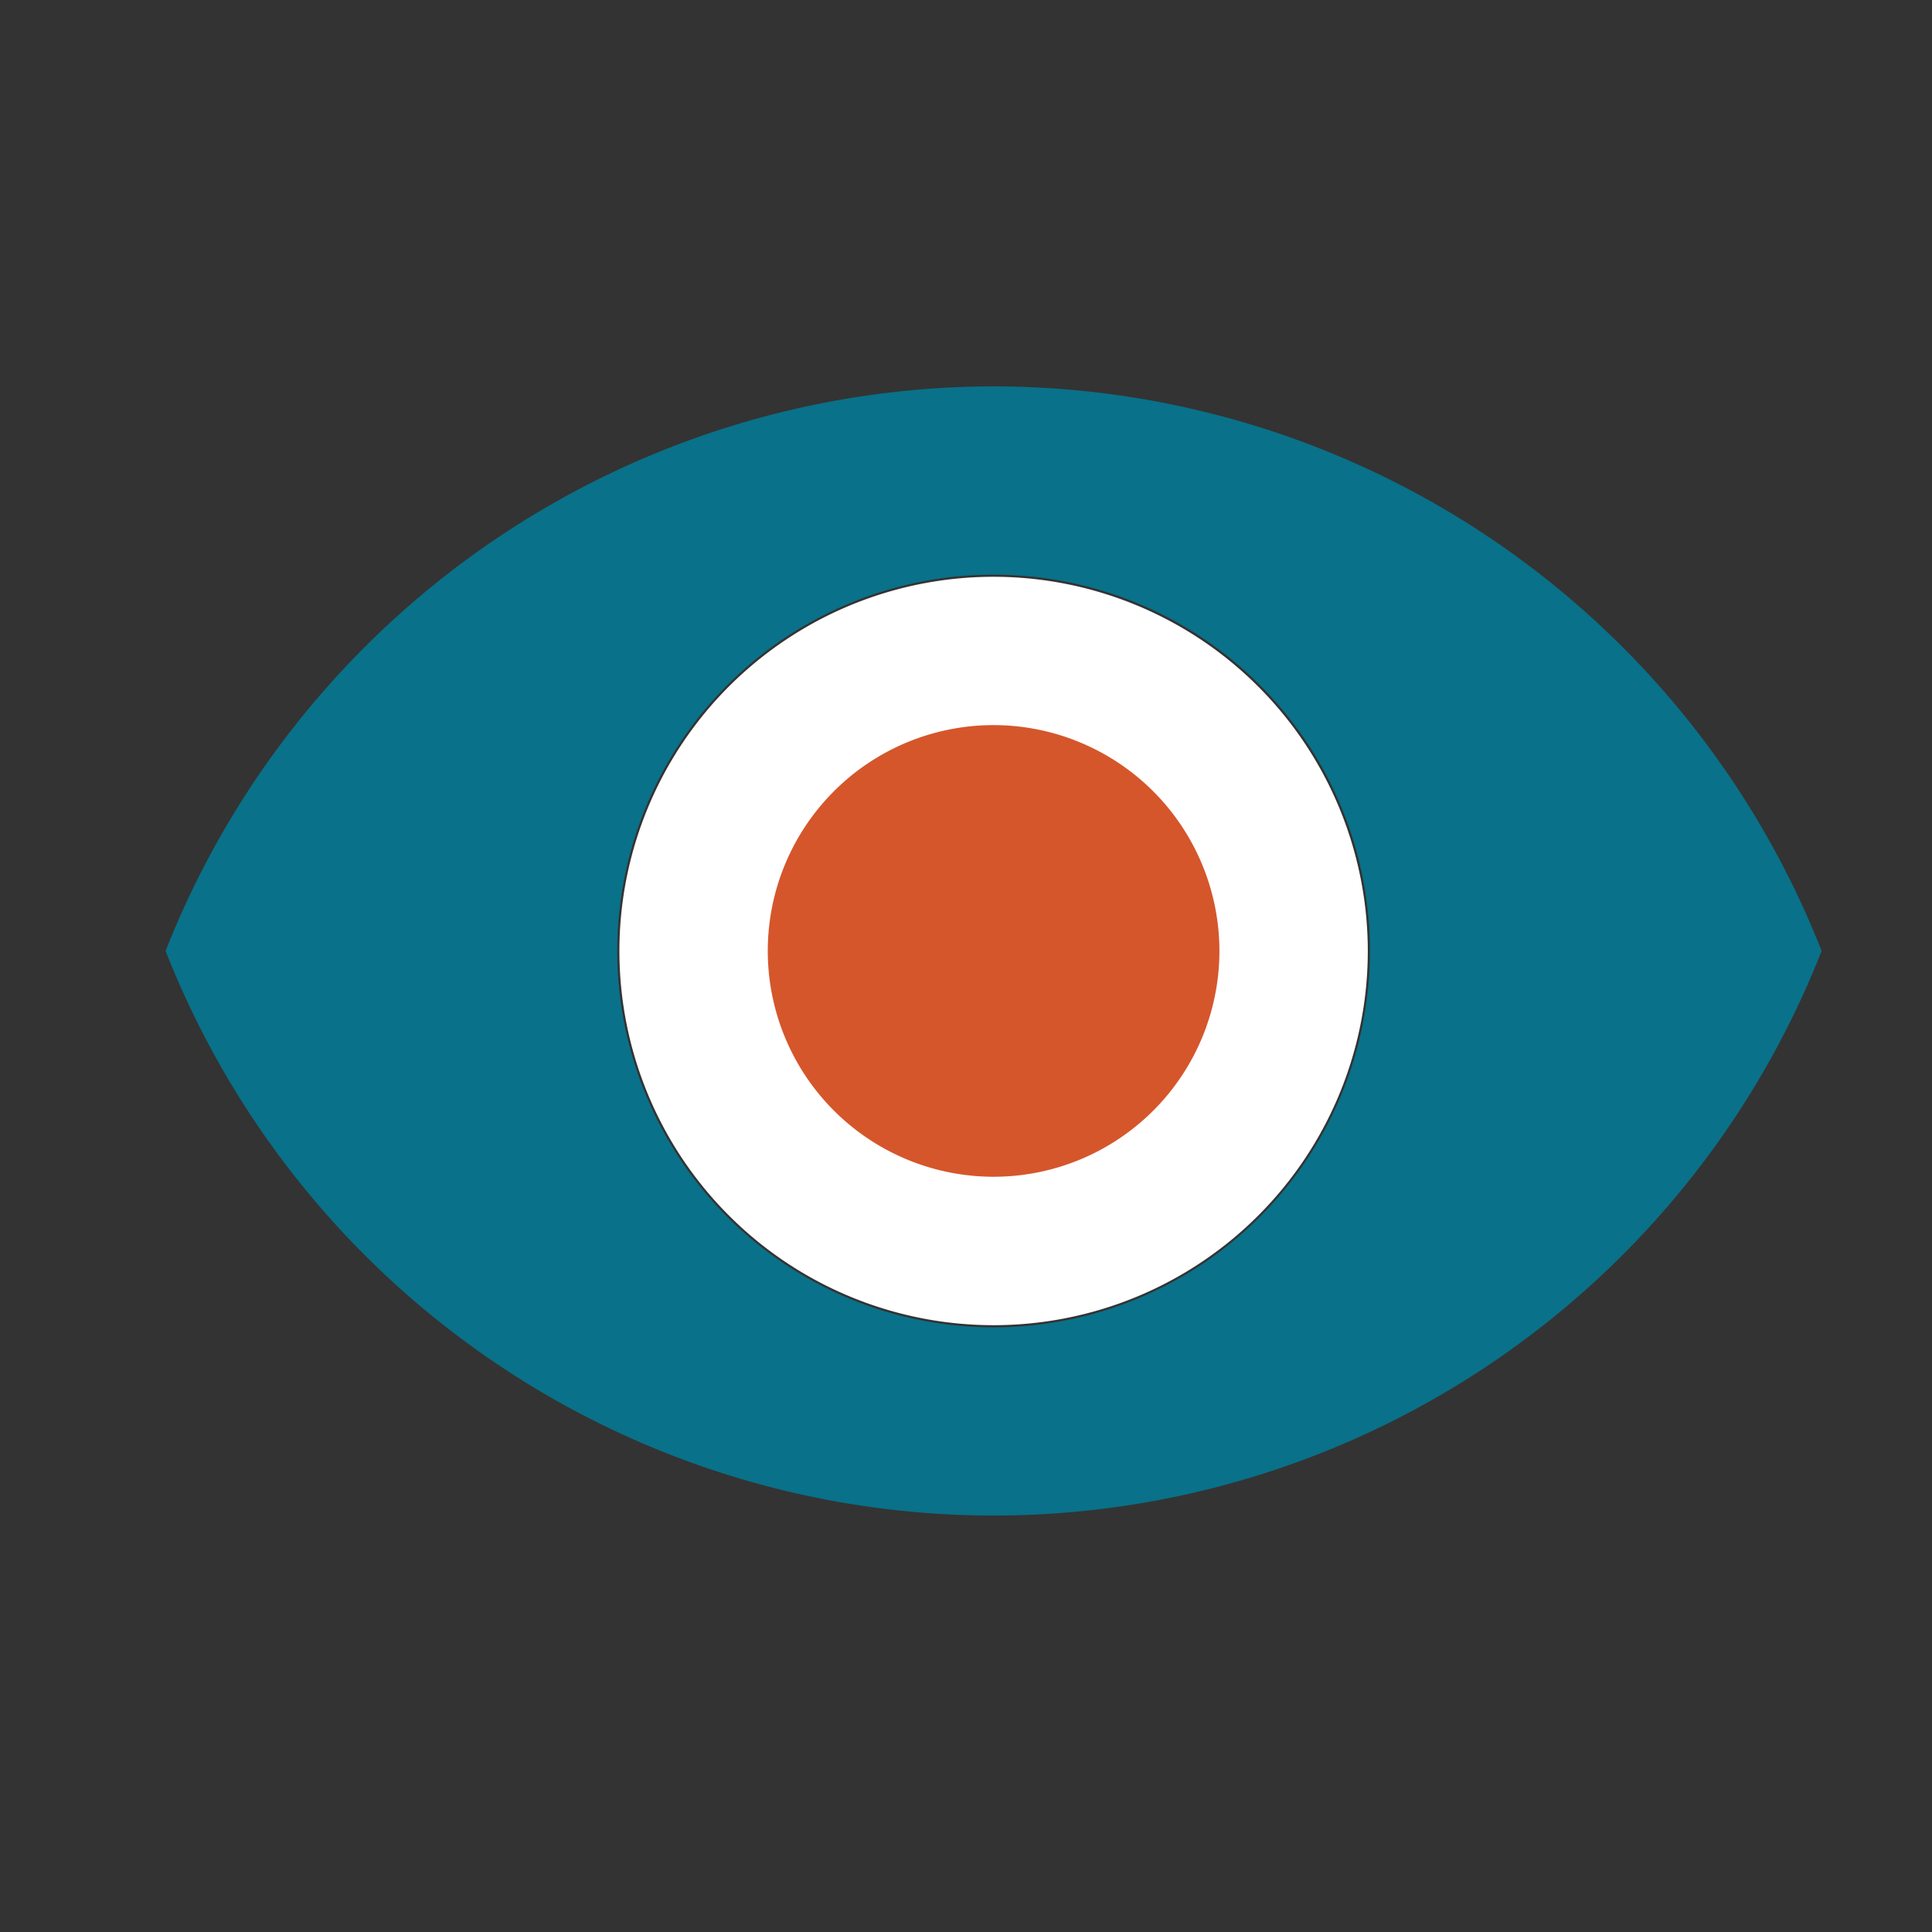
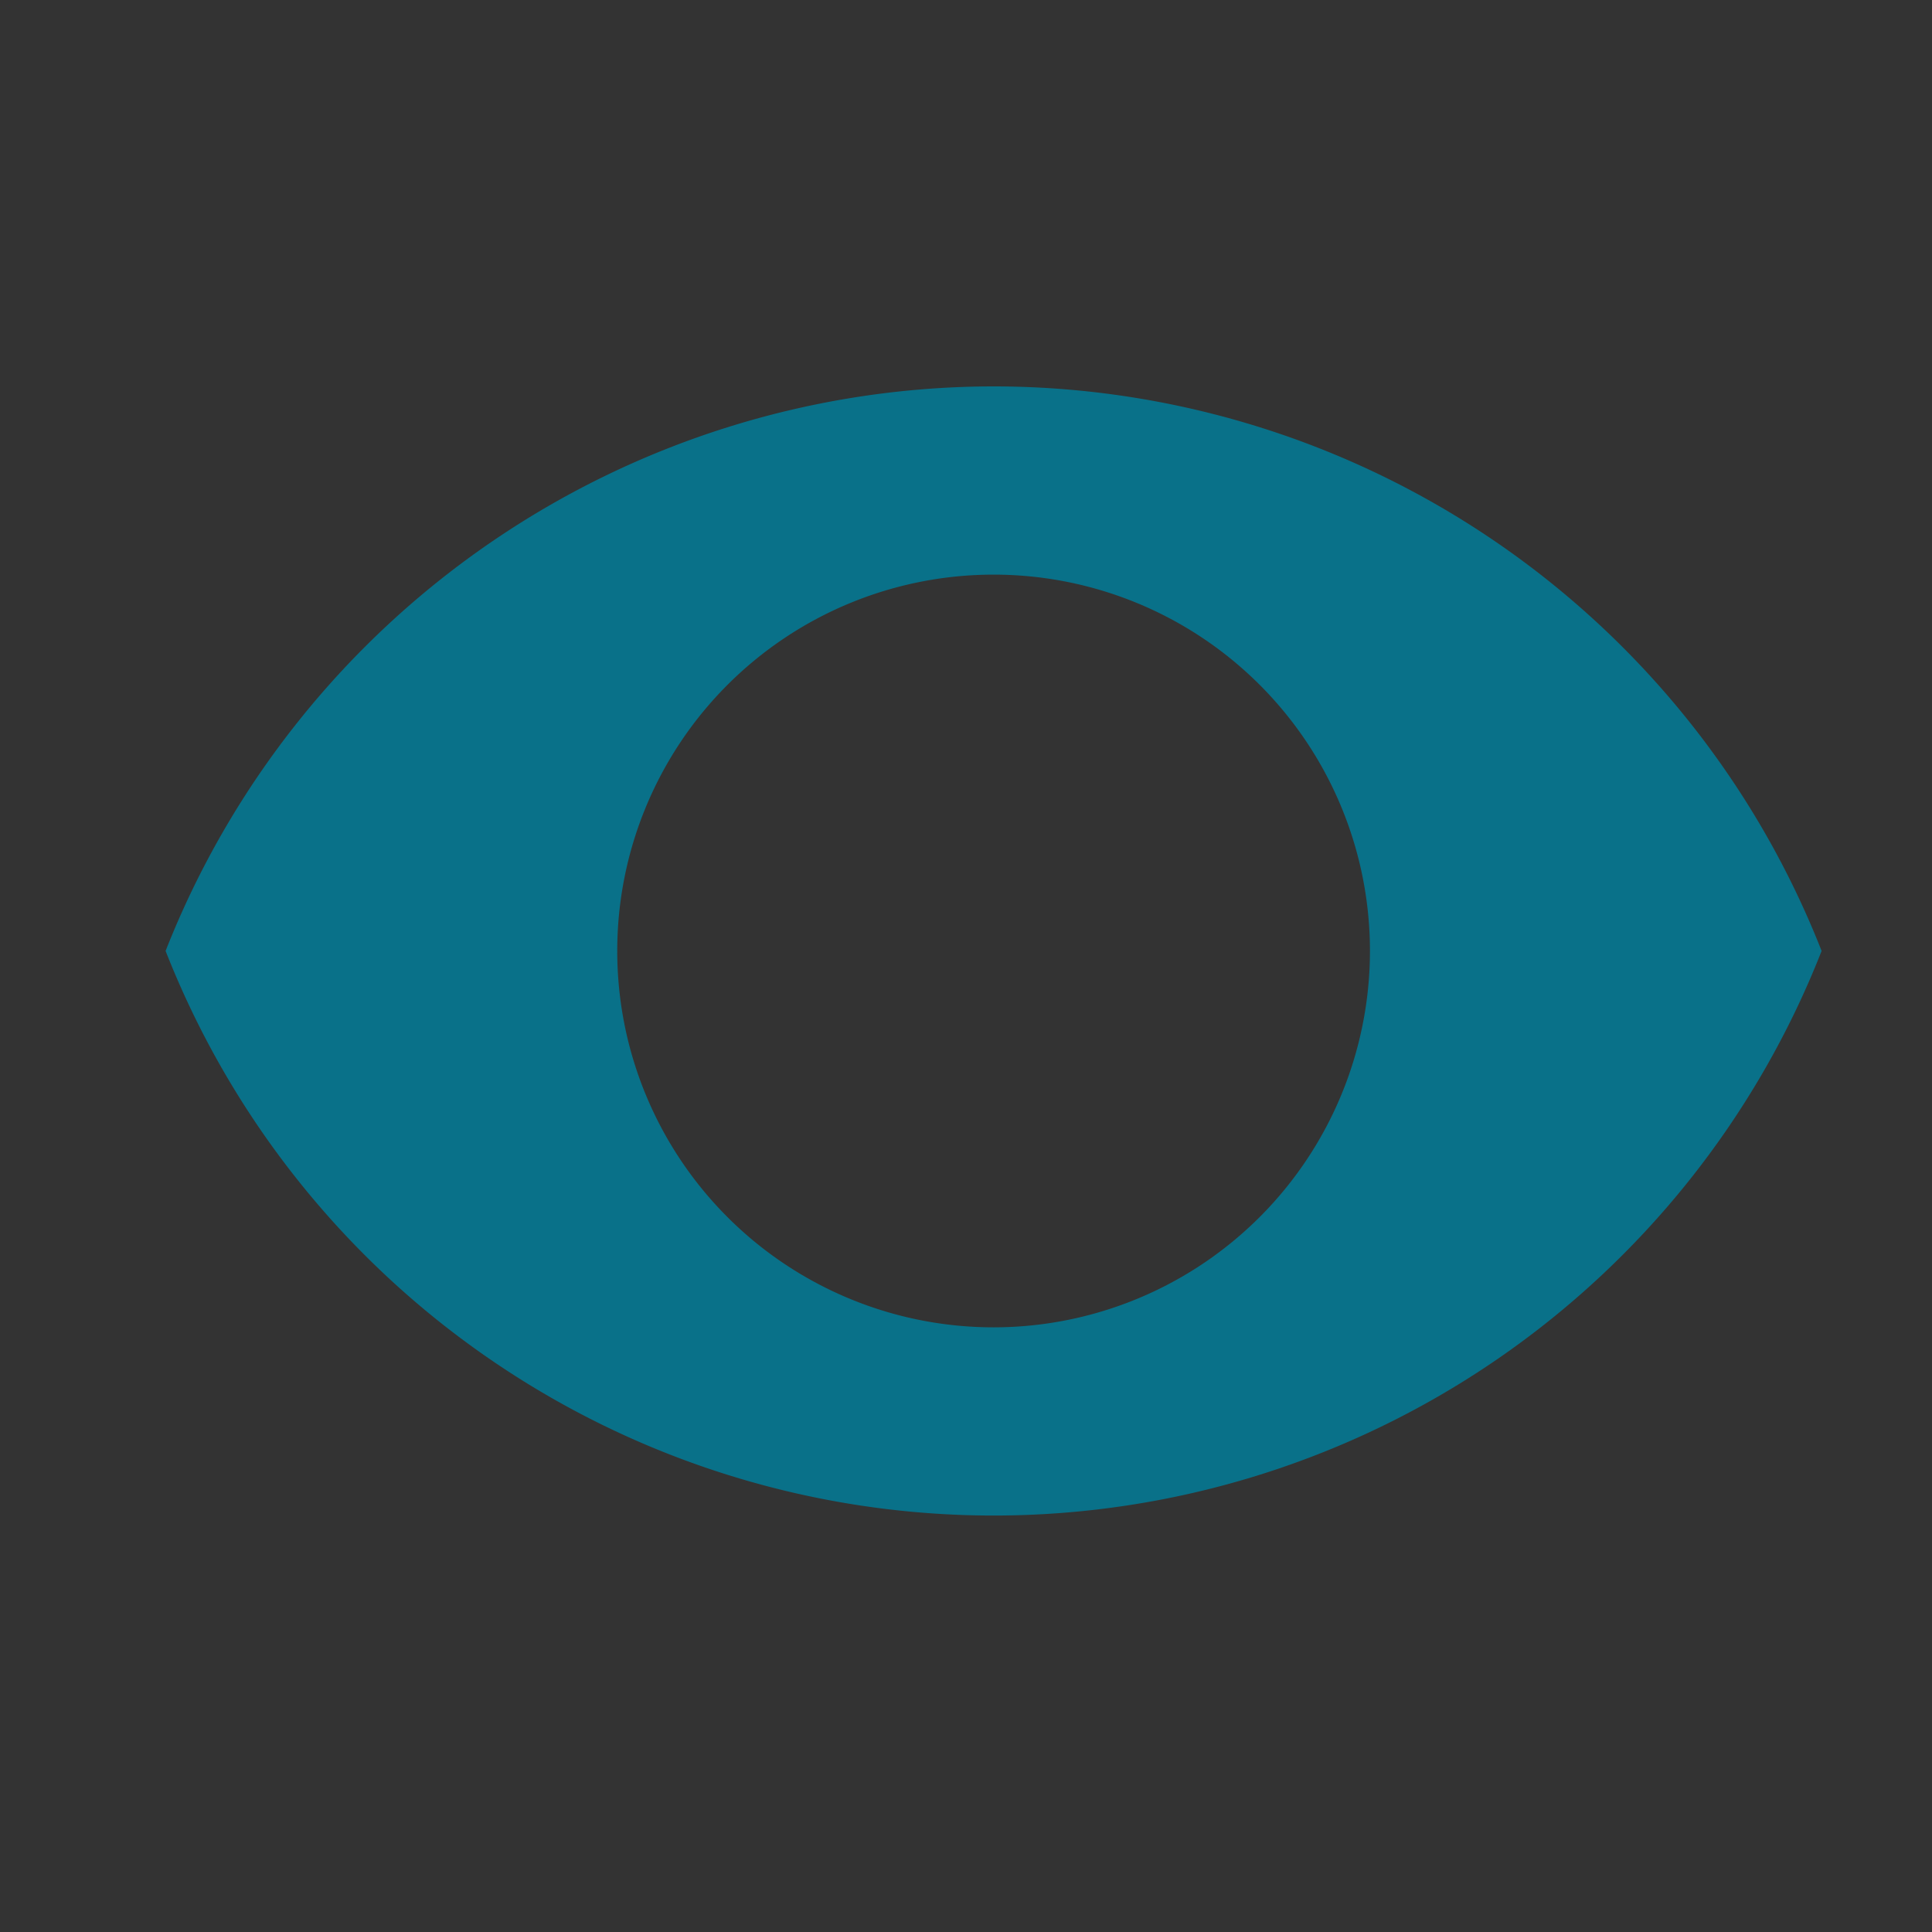
<svg xmlns="http://www.w3.org/2000/svg" width="35" height="35" viewBox="0 0 35 35">
  <rect x="0" y="0" width="35" height="35" fill="#333333" stroke="none" />
  <g id="MES-2" transform="translate(-370 -1011)">
    <g id="Group_57" data-name="Group 57">
-       <rect id="Rectangle_23" data-name="Rectangle 23" width="35" height="35" transform="translate(370 1011)" fill="none" />
-     </g>
+       </g>
    <g id="Group_64" data-name="Group 64" transform="translate(142.477 -58.723)">
      <g id="Group_63" data-name="Group 63">
        <g id="Group_62" data-name="Group 62">
-           <path id="Path_29" data-name="Path 29" d="M245.523,1080.172a6.779,6.779,0,1,0,6.779,6.778A6.784,6.784,0,0,0,245.523,1080.172Z" fill="#fff" />
-           <path id="Path_30" data-name="Path 30" d="M245.523,1082.859a4.091,4.091,0,1,0,4.091,4.091A4.095,4.095,0,0,0,245.523,1082.859Z" fill="#d5562b" />
          <path id="Path_31" data-name="Path 31" d="M245.523,1076.723a16.129,16.129,0,0,0-15,10.227,16.113,16.113,0,0,0,30,0A16.122,16.122,0,0,0,245.523,1076.723Zm0,17.046a6.818,6.818,0,1,1,6.818-6.819A6.821,6.821,0,0,1,245.523,1093.769Z" fill="#097189" />
        </g>
      </g>
    </g>
  </g>
</svg>